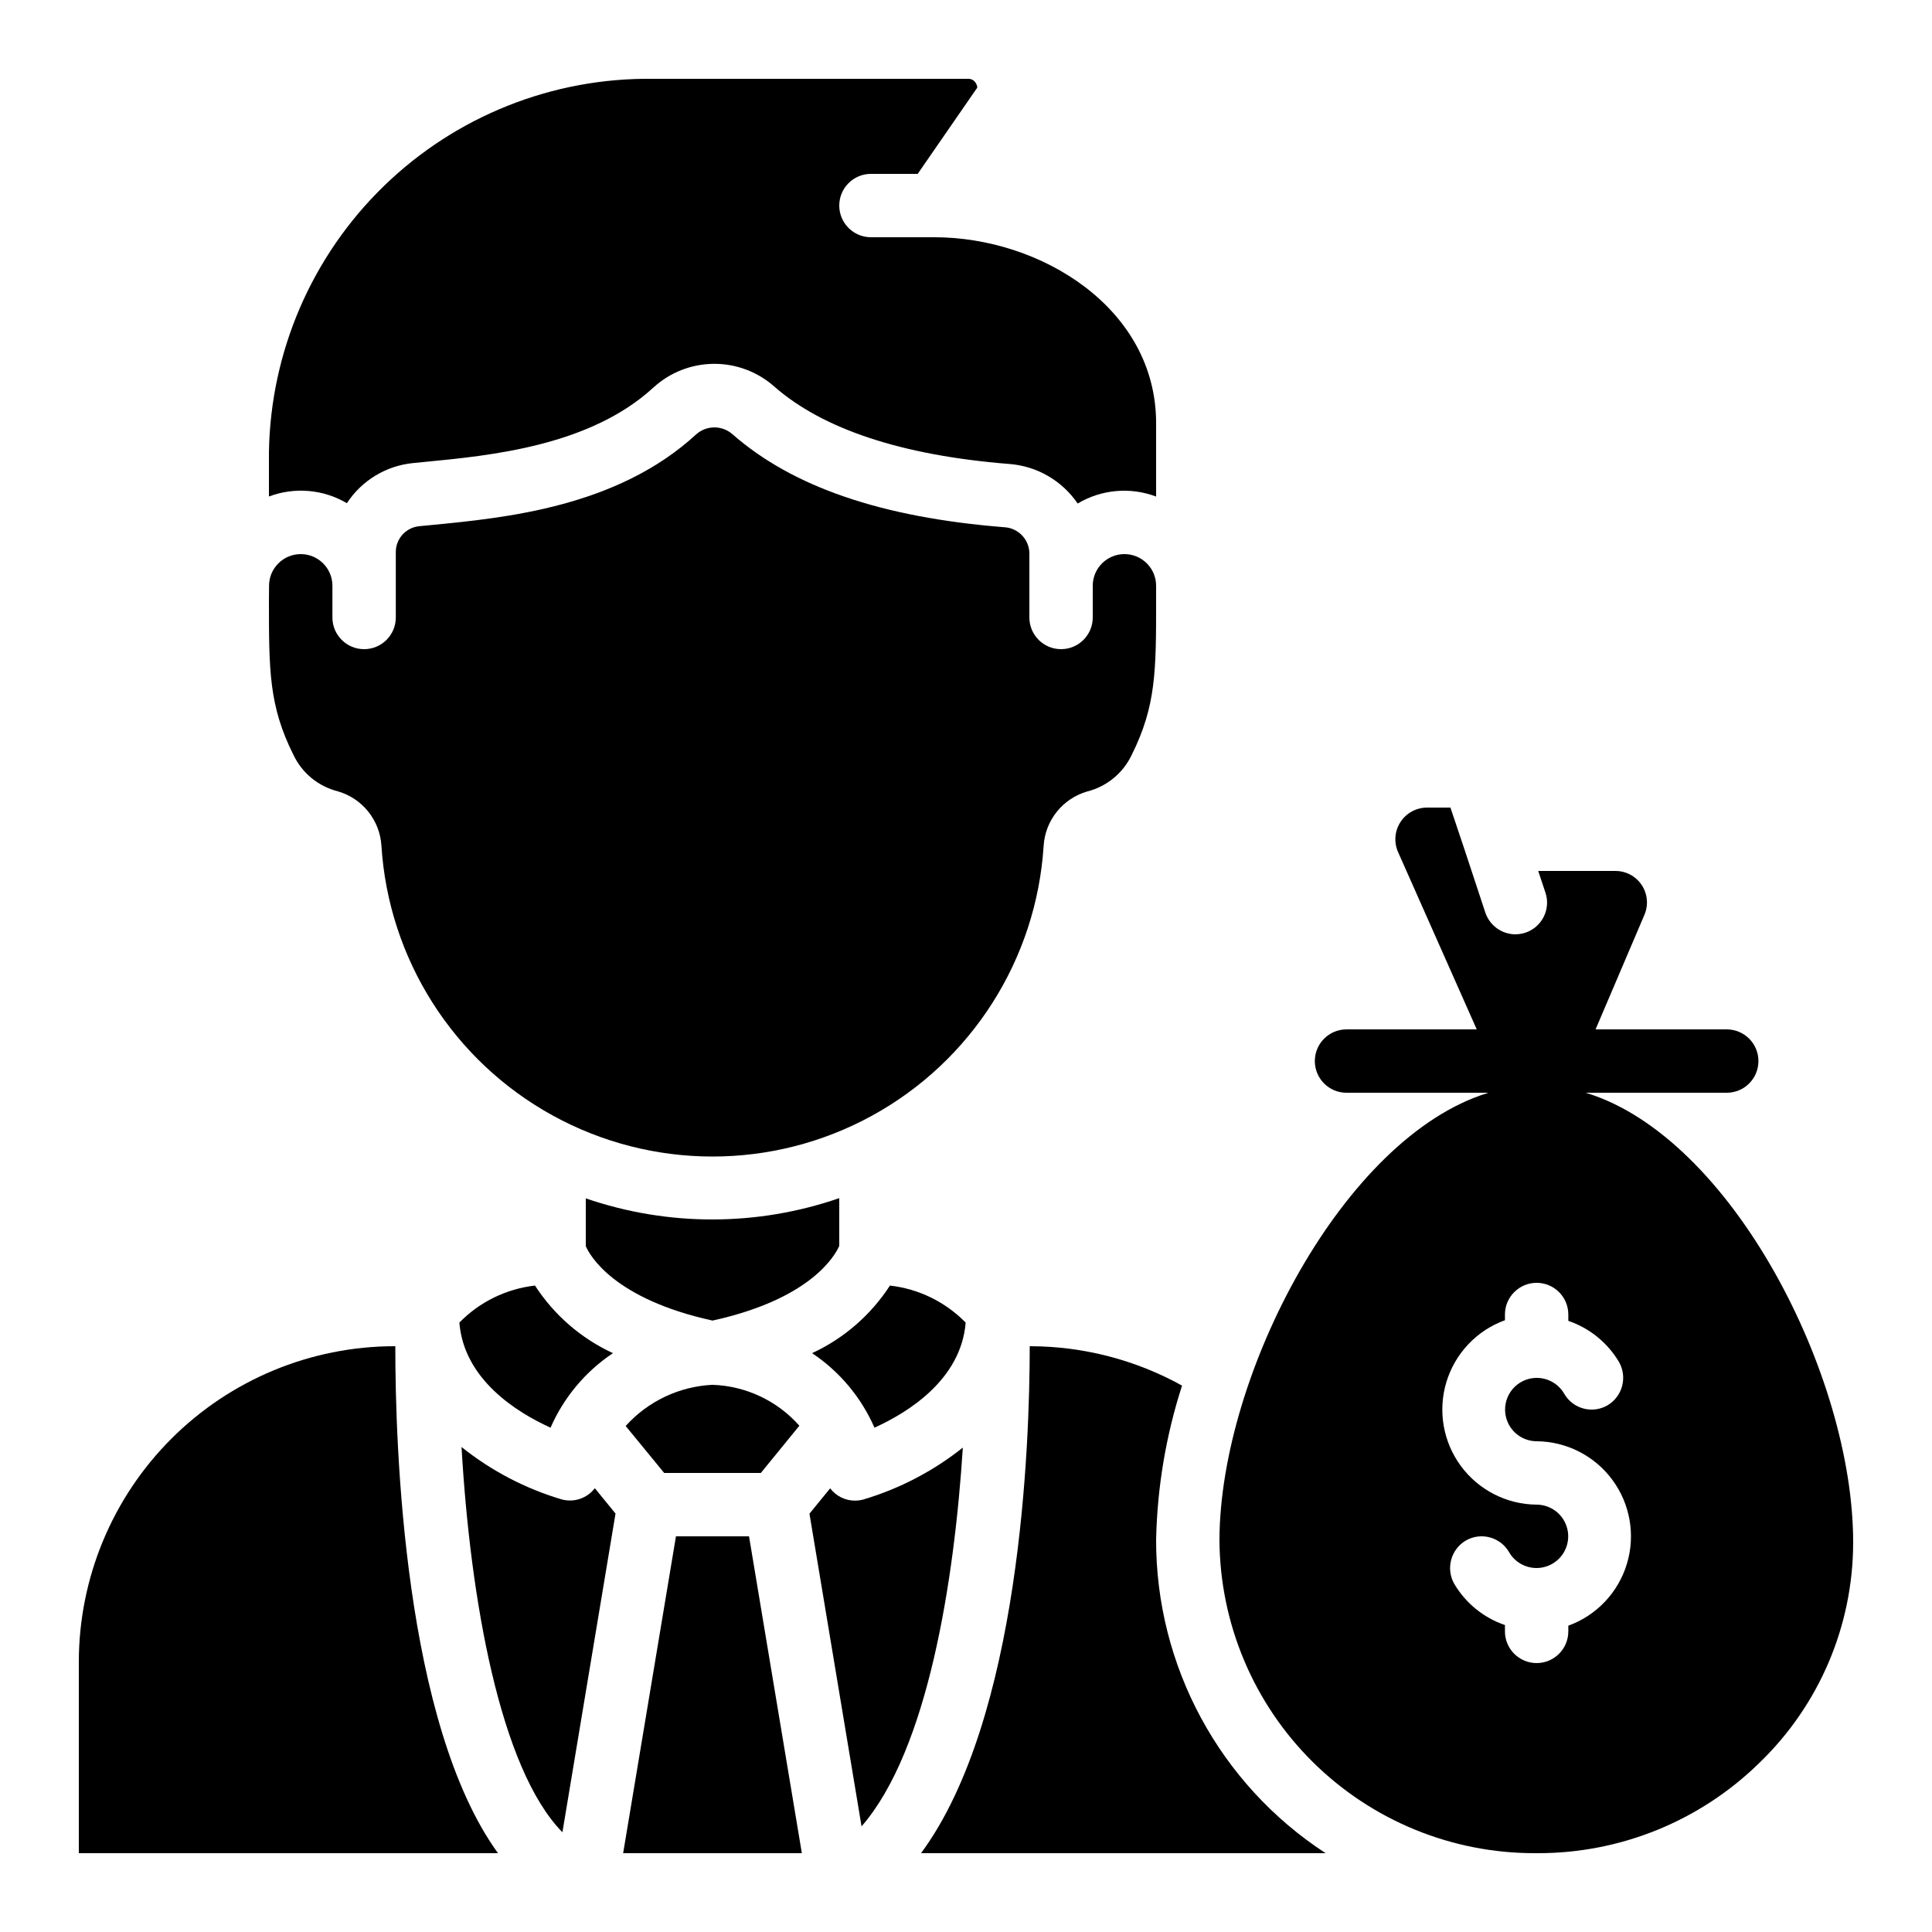
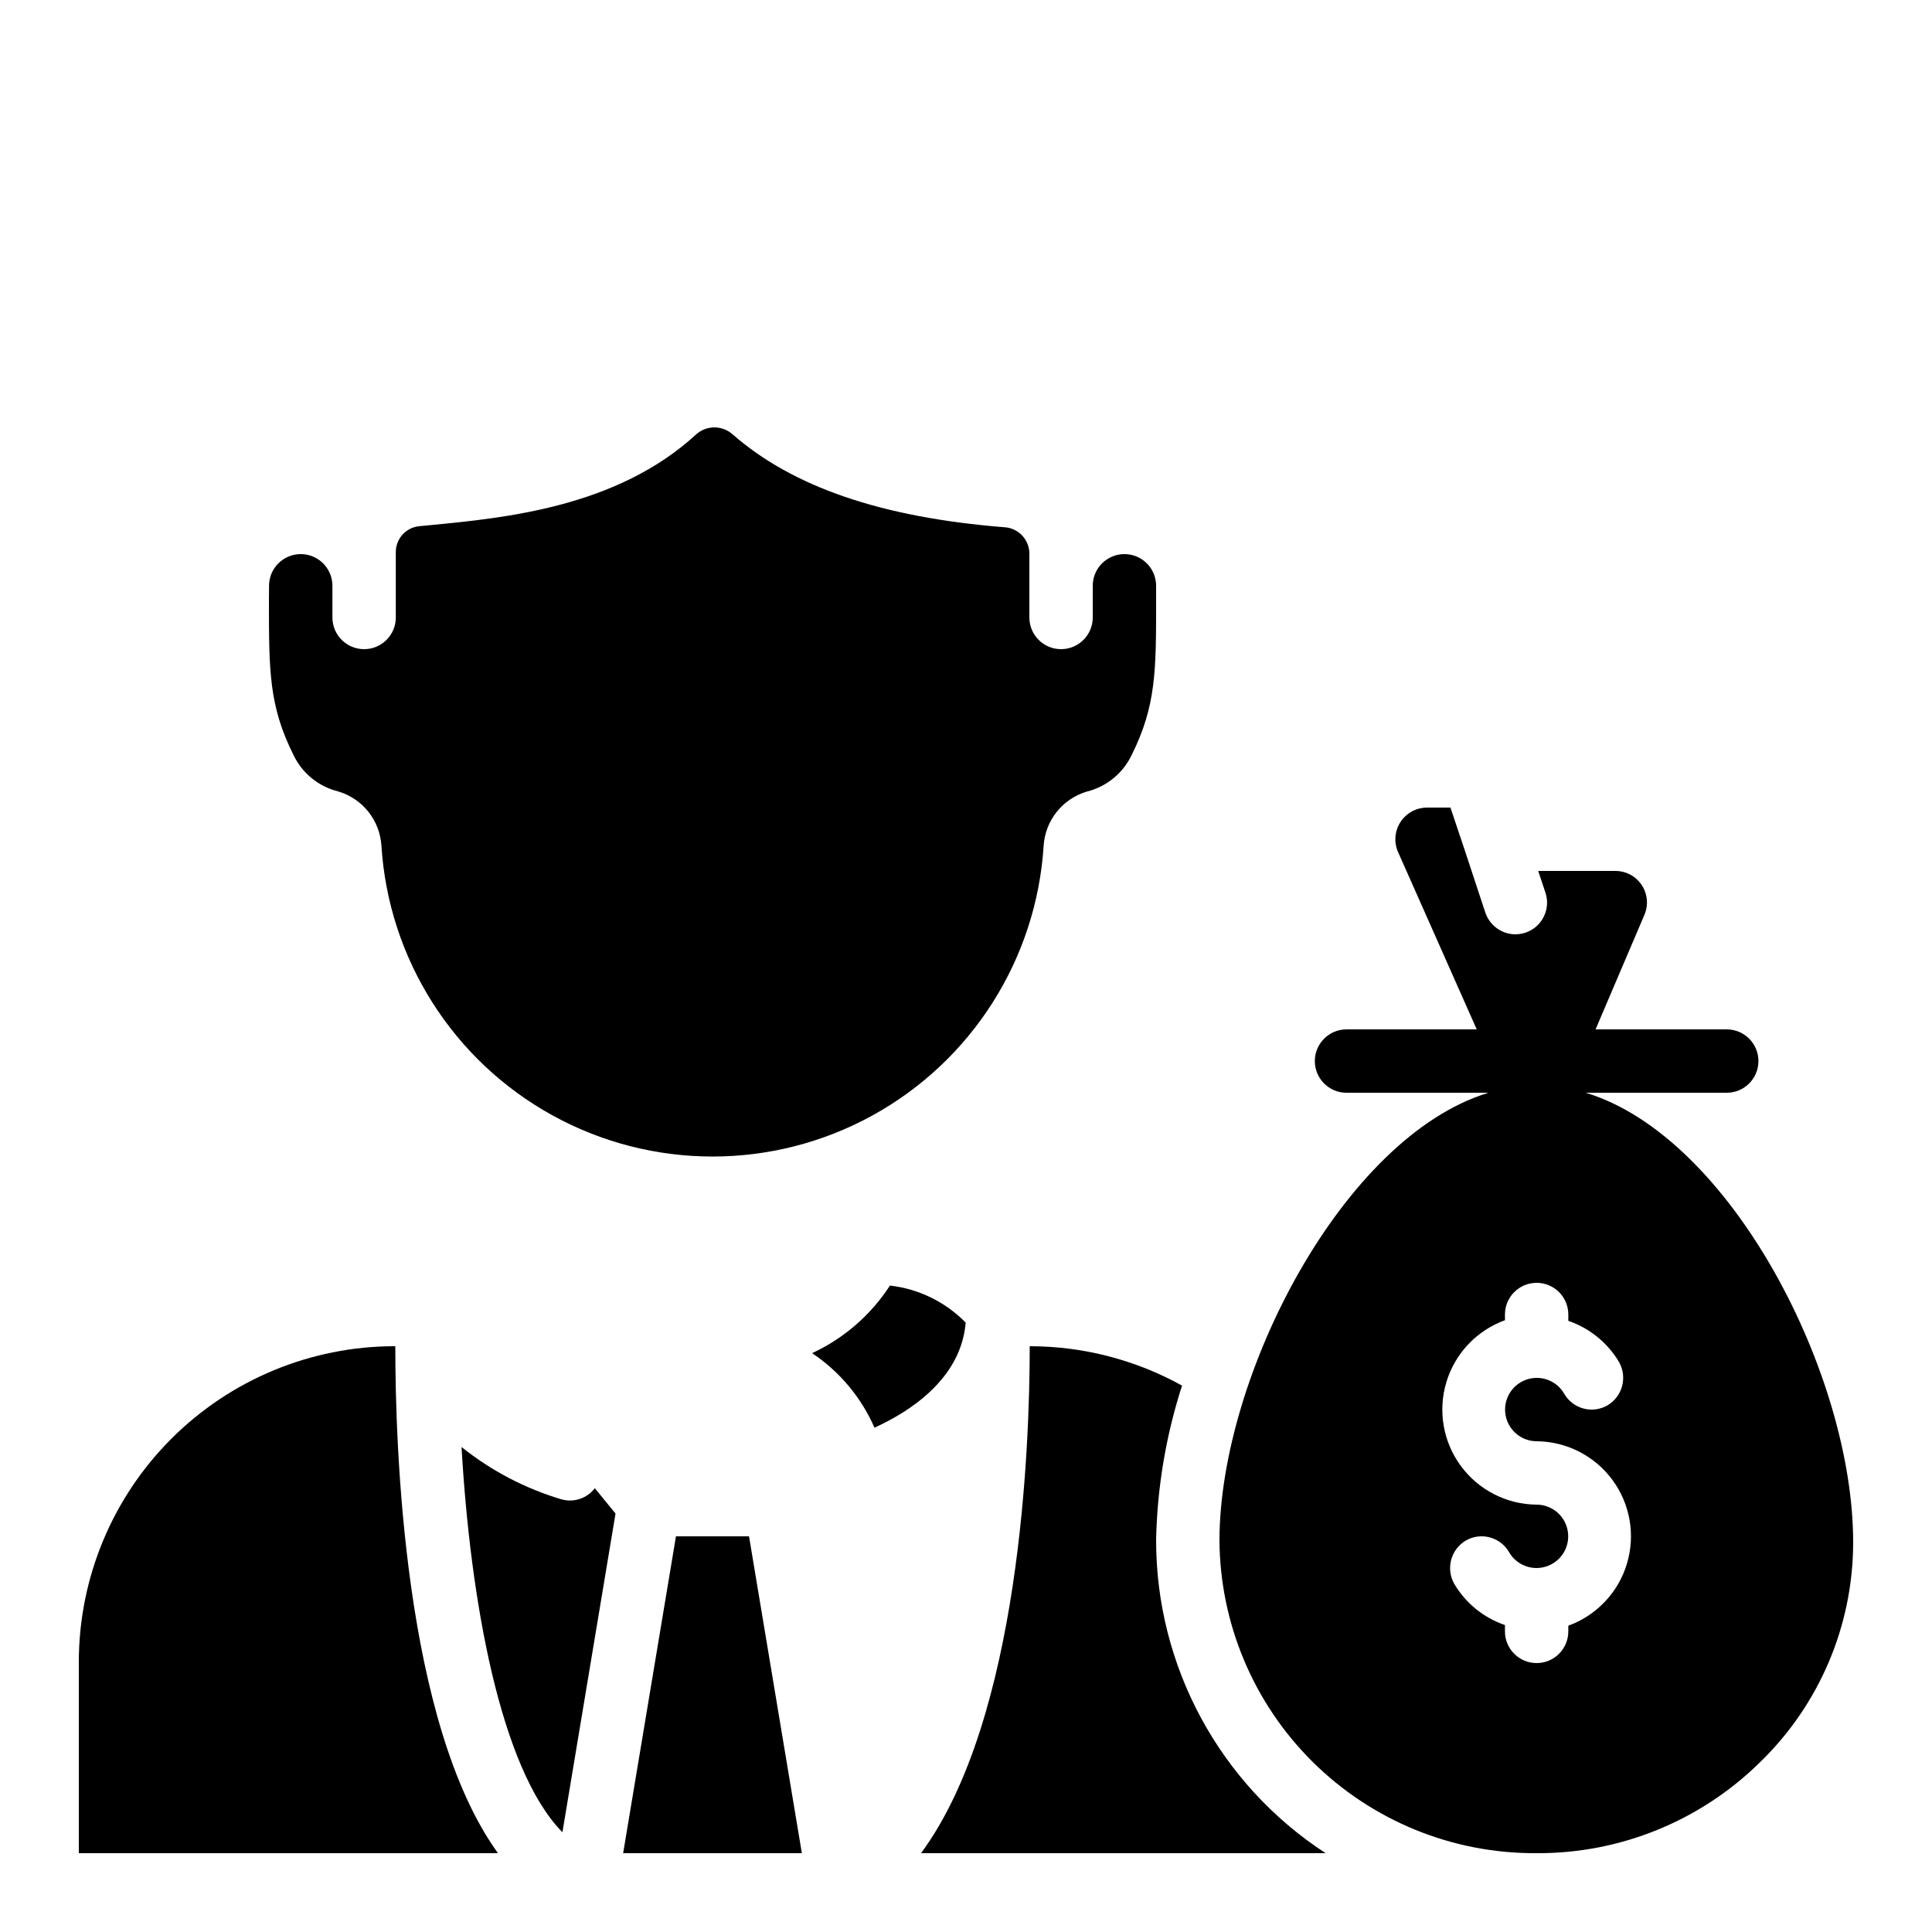
<svg xmlns="http://www.w3.org/2000/svg" fill="#000000" width="800px" height="800px" version="1.1" viewBox="144 144 512 512">
  <g>
    <path d="m215.27 303.28c0 18.473 0 27.793 6.508 40.801v-0.004c2.285 4.805 6.594 8.336 11.754 9.633 3.172 0.914 5.984 2.789 8.051 5.363 2.066 2.574 3.289 5.727 3.496 9.02 1.891 30.031 19.004 57.008 45.367 71.512 26.363 14.504 58.312 14.52 84.688 0.039 26.379-14.477 43.52-41.438 45.438-71.465 0.199-3.293 1.41-6.441 3.465-9.02 2.051-2.578 4.852-4.461 8.016-5.391 5.203-1.293 9.555-4.852 11.855-9.699 6.473-12.996 6.473-22.285 6.473-40.789v-4.039c0-4.641-3.758-8.398-8.395-8.398-4.641 0-8.398 3.758-8.398 8.398v8.398-0.004c0 4.637-3.758 8.398-8.398 8.398-4.637 0-8.395-3.762-8.395-8.398v-17.105c-0.109-3.68-3.039-6.652-6.719-6.816-32.496-2.602-56.047-10.672-71.977-24.652-2.754-2.406-6.867-2.391-9.598 0.043-20.992 19.312-50.684 22.141-70.324 24.047l-2.965 0.285c-3.547 0.293-6.289 3.242-6.32 6.801v17.398c0 4.637-3.762 8.398-8.398 8.398-4.637 0-8.398-3.762-8.398-8.398v-8.395c0-4.641-3.758-8.398-8.395-8.398s-8.398 3.758-8.398 8.398z" />
-     <path d="m399.16 527.63c-7.828 6.231-16.781 10.898-26.367 13.754-0.715 0.195-1.453 0.293-2.191 0.297-2.59 0.012-5.035-1.195-6.602-3.258l-5.484 6.719 13.805 82.859c17.602-20.207 24.59-65.195 26.84-100.37z" />
-     <path d="m374.81 190.08h12.387l15.602-22.586s0.52-0.219-0.191-1.461h-0.004c-0.418-0.742-1.215-1.188-2.066-1.145h-83.457c-26.609-0.348-52.27 9.871-71.355 28.418-19.086 18.547-30.039 43.906-30.453 70.516v11.754c6.797-2.562 14.391-1.914 20.656 1.773 3.953-6.043 10.441-9.957 17.633-10.641l2.996-0.293c17.406-1.68 43.723-4.199 60.59-19.707h0.004c4.359-3.996 10.043-6.238 15.957-6.289 5.914-0.055 11.637 2.086 16.066 6.004 12.93 11.344 33.883 18.262 62.246 20.531v-0.004c7.34 0.547 14.027 4.406 18.172 10.488 6.285-3.75 13.941-4.43 20.789-1.848v-19.438c0-30.438-30.512-49.281-58.777-49.281h-16.793c-4.637 0-8.398-3.758-8.398-8.395 0-4.641 3.762-8.398 8.398-8.398z" />
    <path d="m164.89 635.11h111.08c-24.887-34.352-27.223-107.74-27.207-134.35h-0.242c-22.172 0.023-43.43 8.844-59.109 24.52-15.68 15.68-24.5 36.938-24.523 59.113z" />
-     <path d="m289.9 522.35c3.508-8.027 9.246-14.883 16.535-19.75-8.438-3.898-15.602-10.109-20.656-17.91-7.613 0.863-14.691 4.328-20.043 9.809 1.215 15.105 15.238 23.805 24.164 27.852z" />
    <path d="m307.12 545.11-5.484-6.719c-2.055 2.684-5.531 3.856-8.789 2.965-9.66-2.871-18.668-7.586-26.535-13.879 2.309 40.23 10.184 85.246 26.734 102.09z" />
    <path d="m359.21 502.6c7.289 4.867 13.027 11.723 16.535 19.75 8.918-4.039 22.949-12.746 24.168-27.852h-0.004c-5.363-5.481-12.449-8.941-20.066-9.809-5.051 7.797-12.203 14.008-20.633 17.91z" />
    <path d="m417.13 500.76h-0.242c0 26.324-2.519 98.746-28.801 134.35h107.21c-28.09-18.309-44.996-49.598-44.914-83.129 0.301-13.855 2.613-27.594 6.871-40.781-12.281-6.805-26.082-10.395-40.121-10.438z" />
-     <path d="m366.41 474.18v-12.66c-21.758 7.512-45.402 7.535-67.172 0.059v12.672c1.031 2.359 7.332 13.957 33.586 19.715 25.785-5.66 32.352-16.98 33.586-19.785z" />
-     <path d="m355.84 521.83c-5.859-6.621-14.18-10.539-23.016-10.84-8.82 0.422-17.109 4.352-23.016 10.914l10.211 12.445h25.609z" />
    <path d="m356.5 635.11-14-83.969h-19.363l-13.996 83.969z" />
    <path d="m564.24 433.59h37.367-0.004c4.637 0 8.398-3.758 8.398-8.398 0-4.637-3.762-8.395-8.398-8.395h-34.762l12.93-30.312c1.125-2.594 0.863-5.578-0.695-7.934s-4.203-3.762-7.027-3.738h-20.406l1.93 5.793h0.004c1.434 4.406-0.973 9.141-5.375 10.582-0.844 0.262-1.719 0.402-2.606 0.418-3.625-0.02-6.836-2.352-7.977-5.793l-5.543-16.793-3.691-11h-6.215c-2.844 0.004-5.492 1.453-7.039 3.844-1.543 2.391-1.77 5.398-0.602 7.996l20.824 46.938h-34.512c-4.637 0-8.395 3.758-8.395 8.395 0 4.641 3.758 8.398 8.395 8.398h37.535l-0.168 0.082c-38.121 11.754-70.871 74.48-71.039 118.39v0.004c0.113 22.09 8.977 43.238 24.656 58.805 15.676 15.566 36.883 24.285 58.977 24.238h0.504c22.035 0.094 43.215-8.504 58.945-23.93 15.816-15.234 24.785-36.23 24.855-58.191 0.168-44.418-32.328-107.73-70.867-119.4zm-4.617 141.23-0.004 1.512c0 4.637-3.758 8.398-8.395 8.398-4.637 0-8.398-3.762-8.398-8.398v-1.68c-5.637-1.918-10.402-5.789-13.434-10.914-2.289-4.039-0.902-9.168 3.106-11.504 4.016-2.281 9.113-0.895 11.422 3.106 1.496 2.594 4.266 4.195 7.262 4.199 2.996 0.004 5.769-1.594 7.273-4.184 1.504-2.594 1.512-5.793 0.02-8.391-1.492-2.602-4.254-4.207-7.25-4.219-7.941-0.062-15.387-3.863-20.094-10.262-4.707-6.394-6.121-14.633-3.82-22.234 2.301-7.598 8.051-13.668 15.516-16.375v-1.512c0-4.637 3.762-8.398 8.398-8.398 4.637 0 8.395 3.762 8.395 8.398v1.68c5.637 1.918 10.402 5.789 13.438 10.914 2.285 4.039 0.902 9.168-3.109 11.504-4.012 2.281-9.113 0.895-11.418-3.106-1.5-2.594-4.266-4.195-7.266-4.199-2.996 0-5.766 1.594-7.269 4.184-1.504 2.594-1.512 5.793-0.023 8.391 1.492 2.602 4.254 4.207 7.254 4.219 7.938 0.062 15.387 3.863 20.09 10.262 4.707 6.394 6.125 14.633 3.82 22.234-2.301 7.598-8.051 13.668-15.516 16.375z" />
  </g>
</svg>